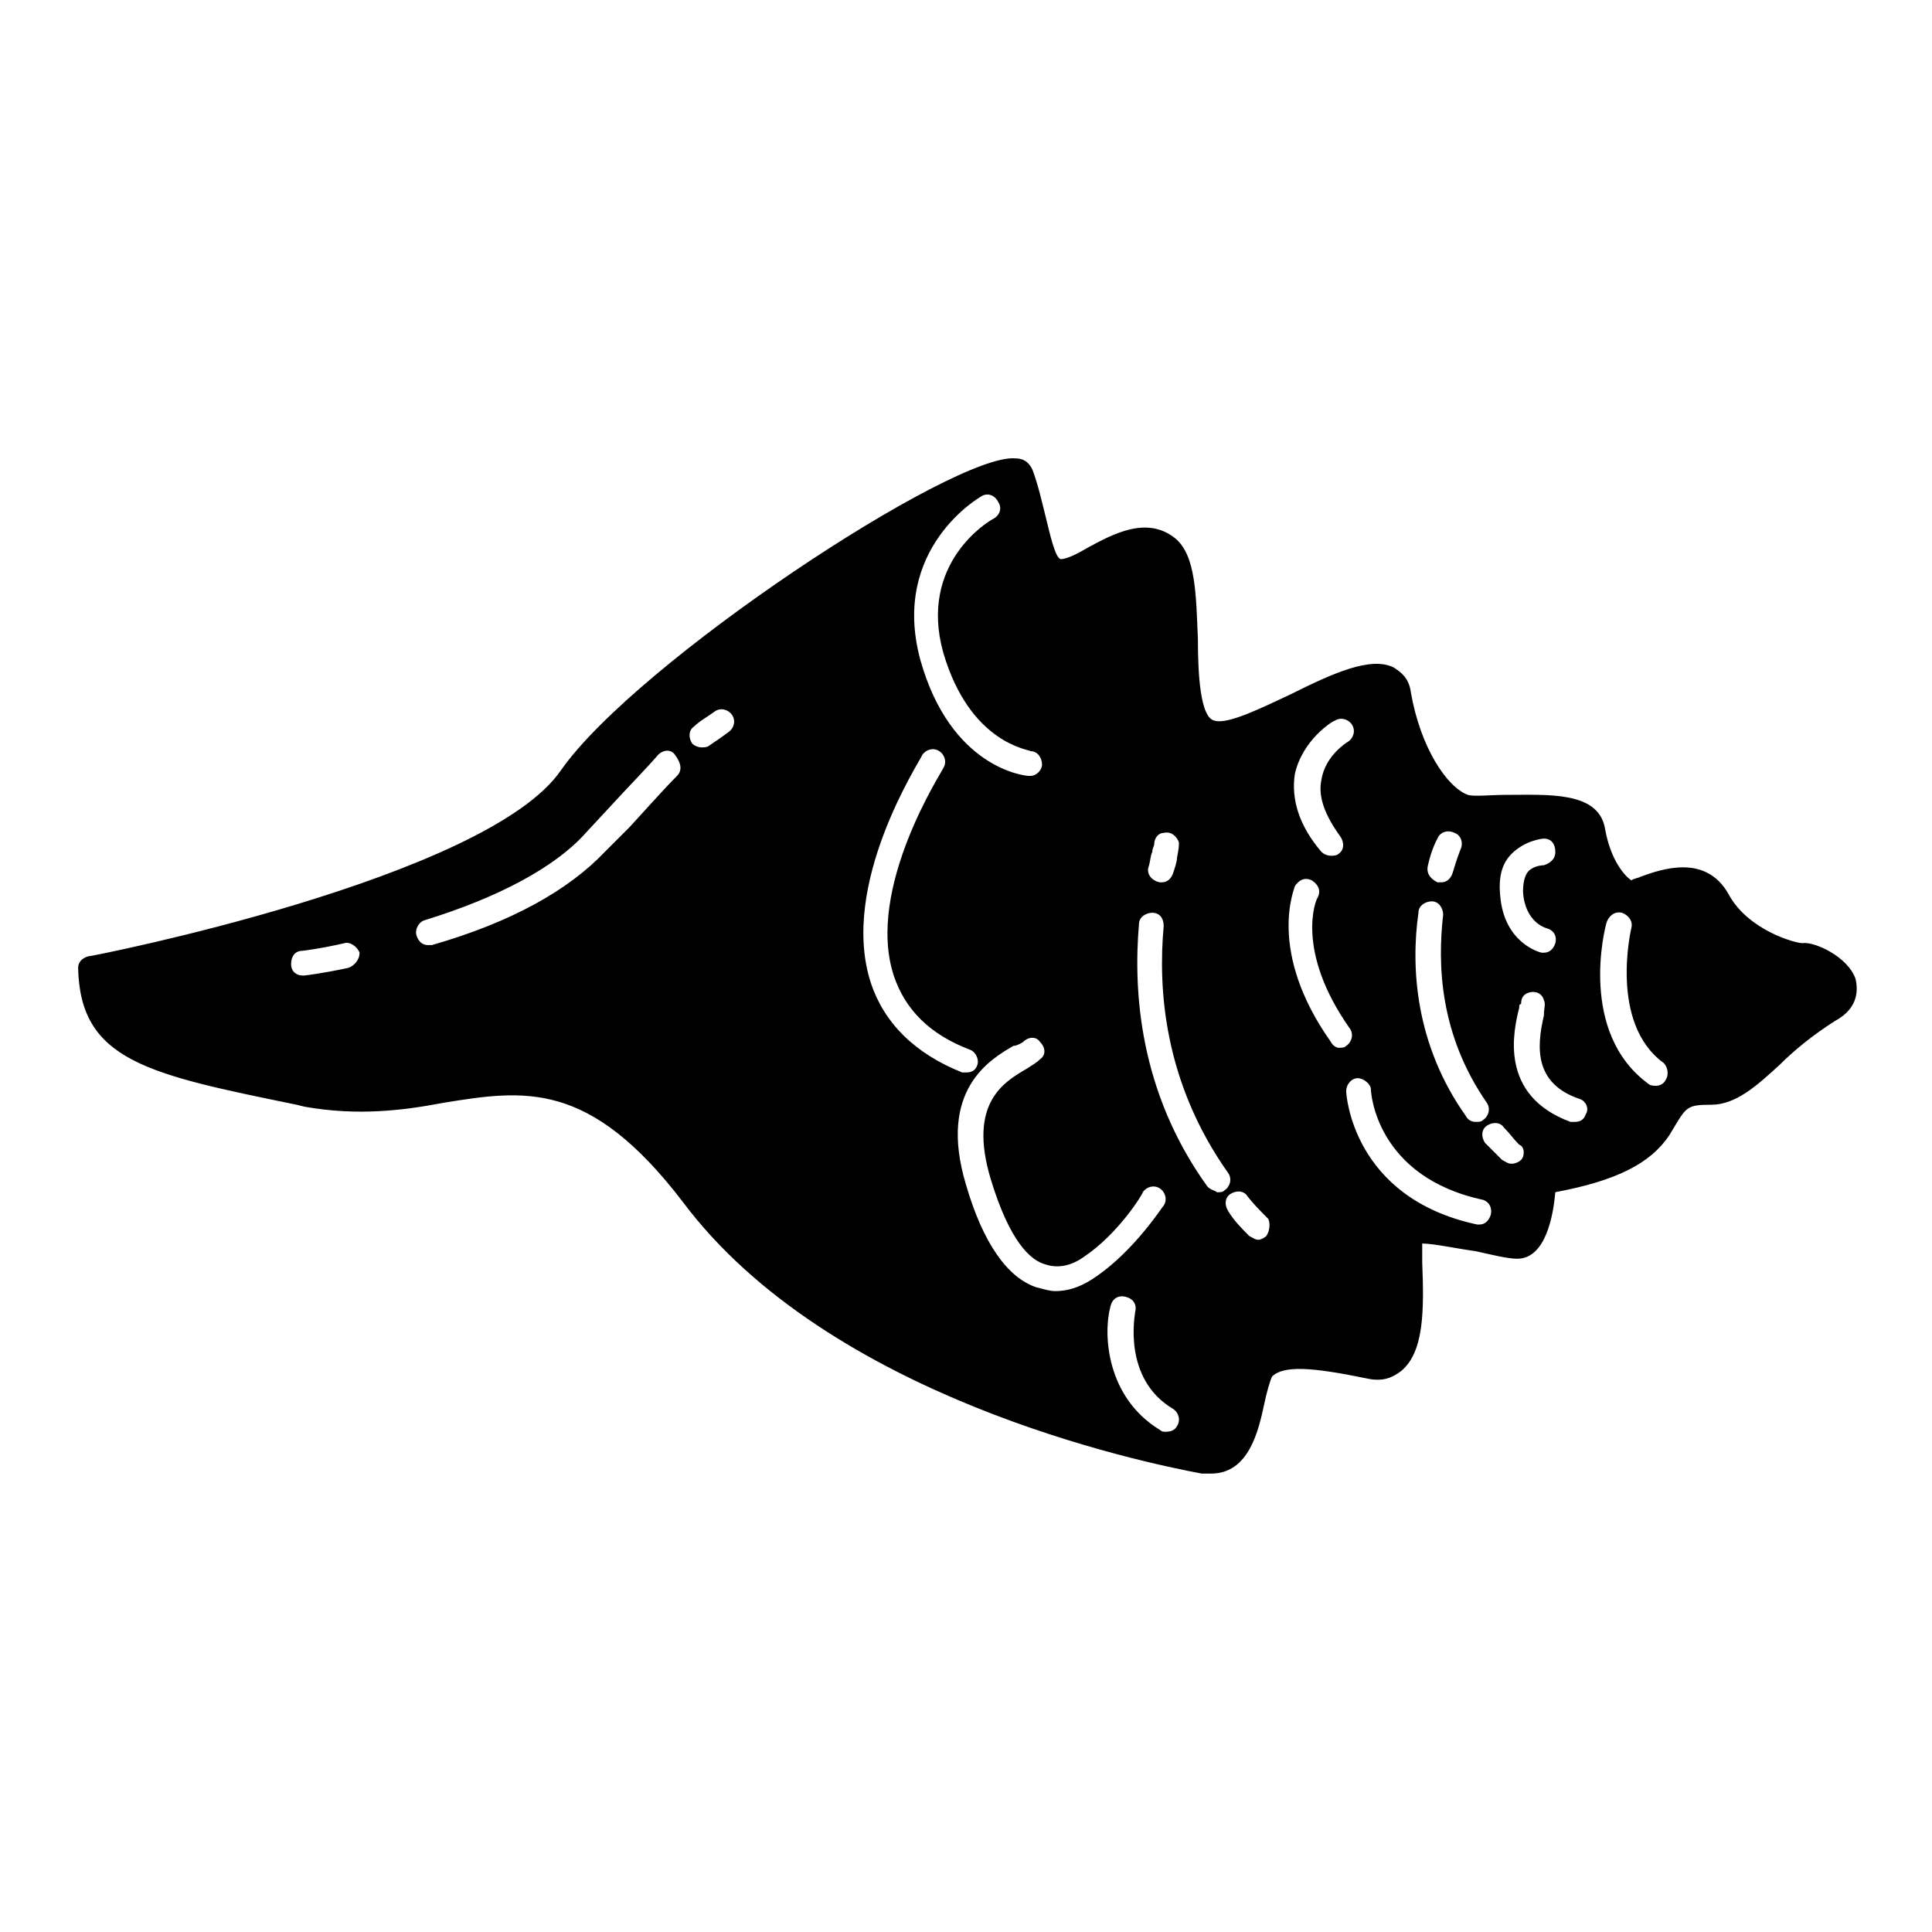
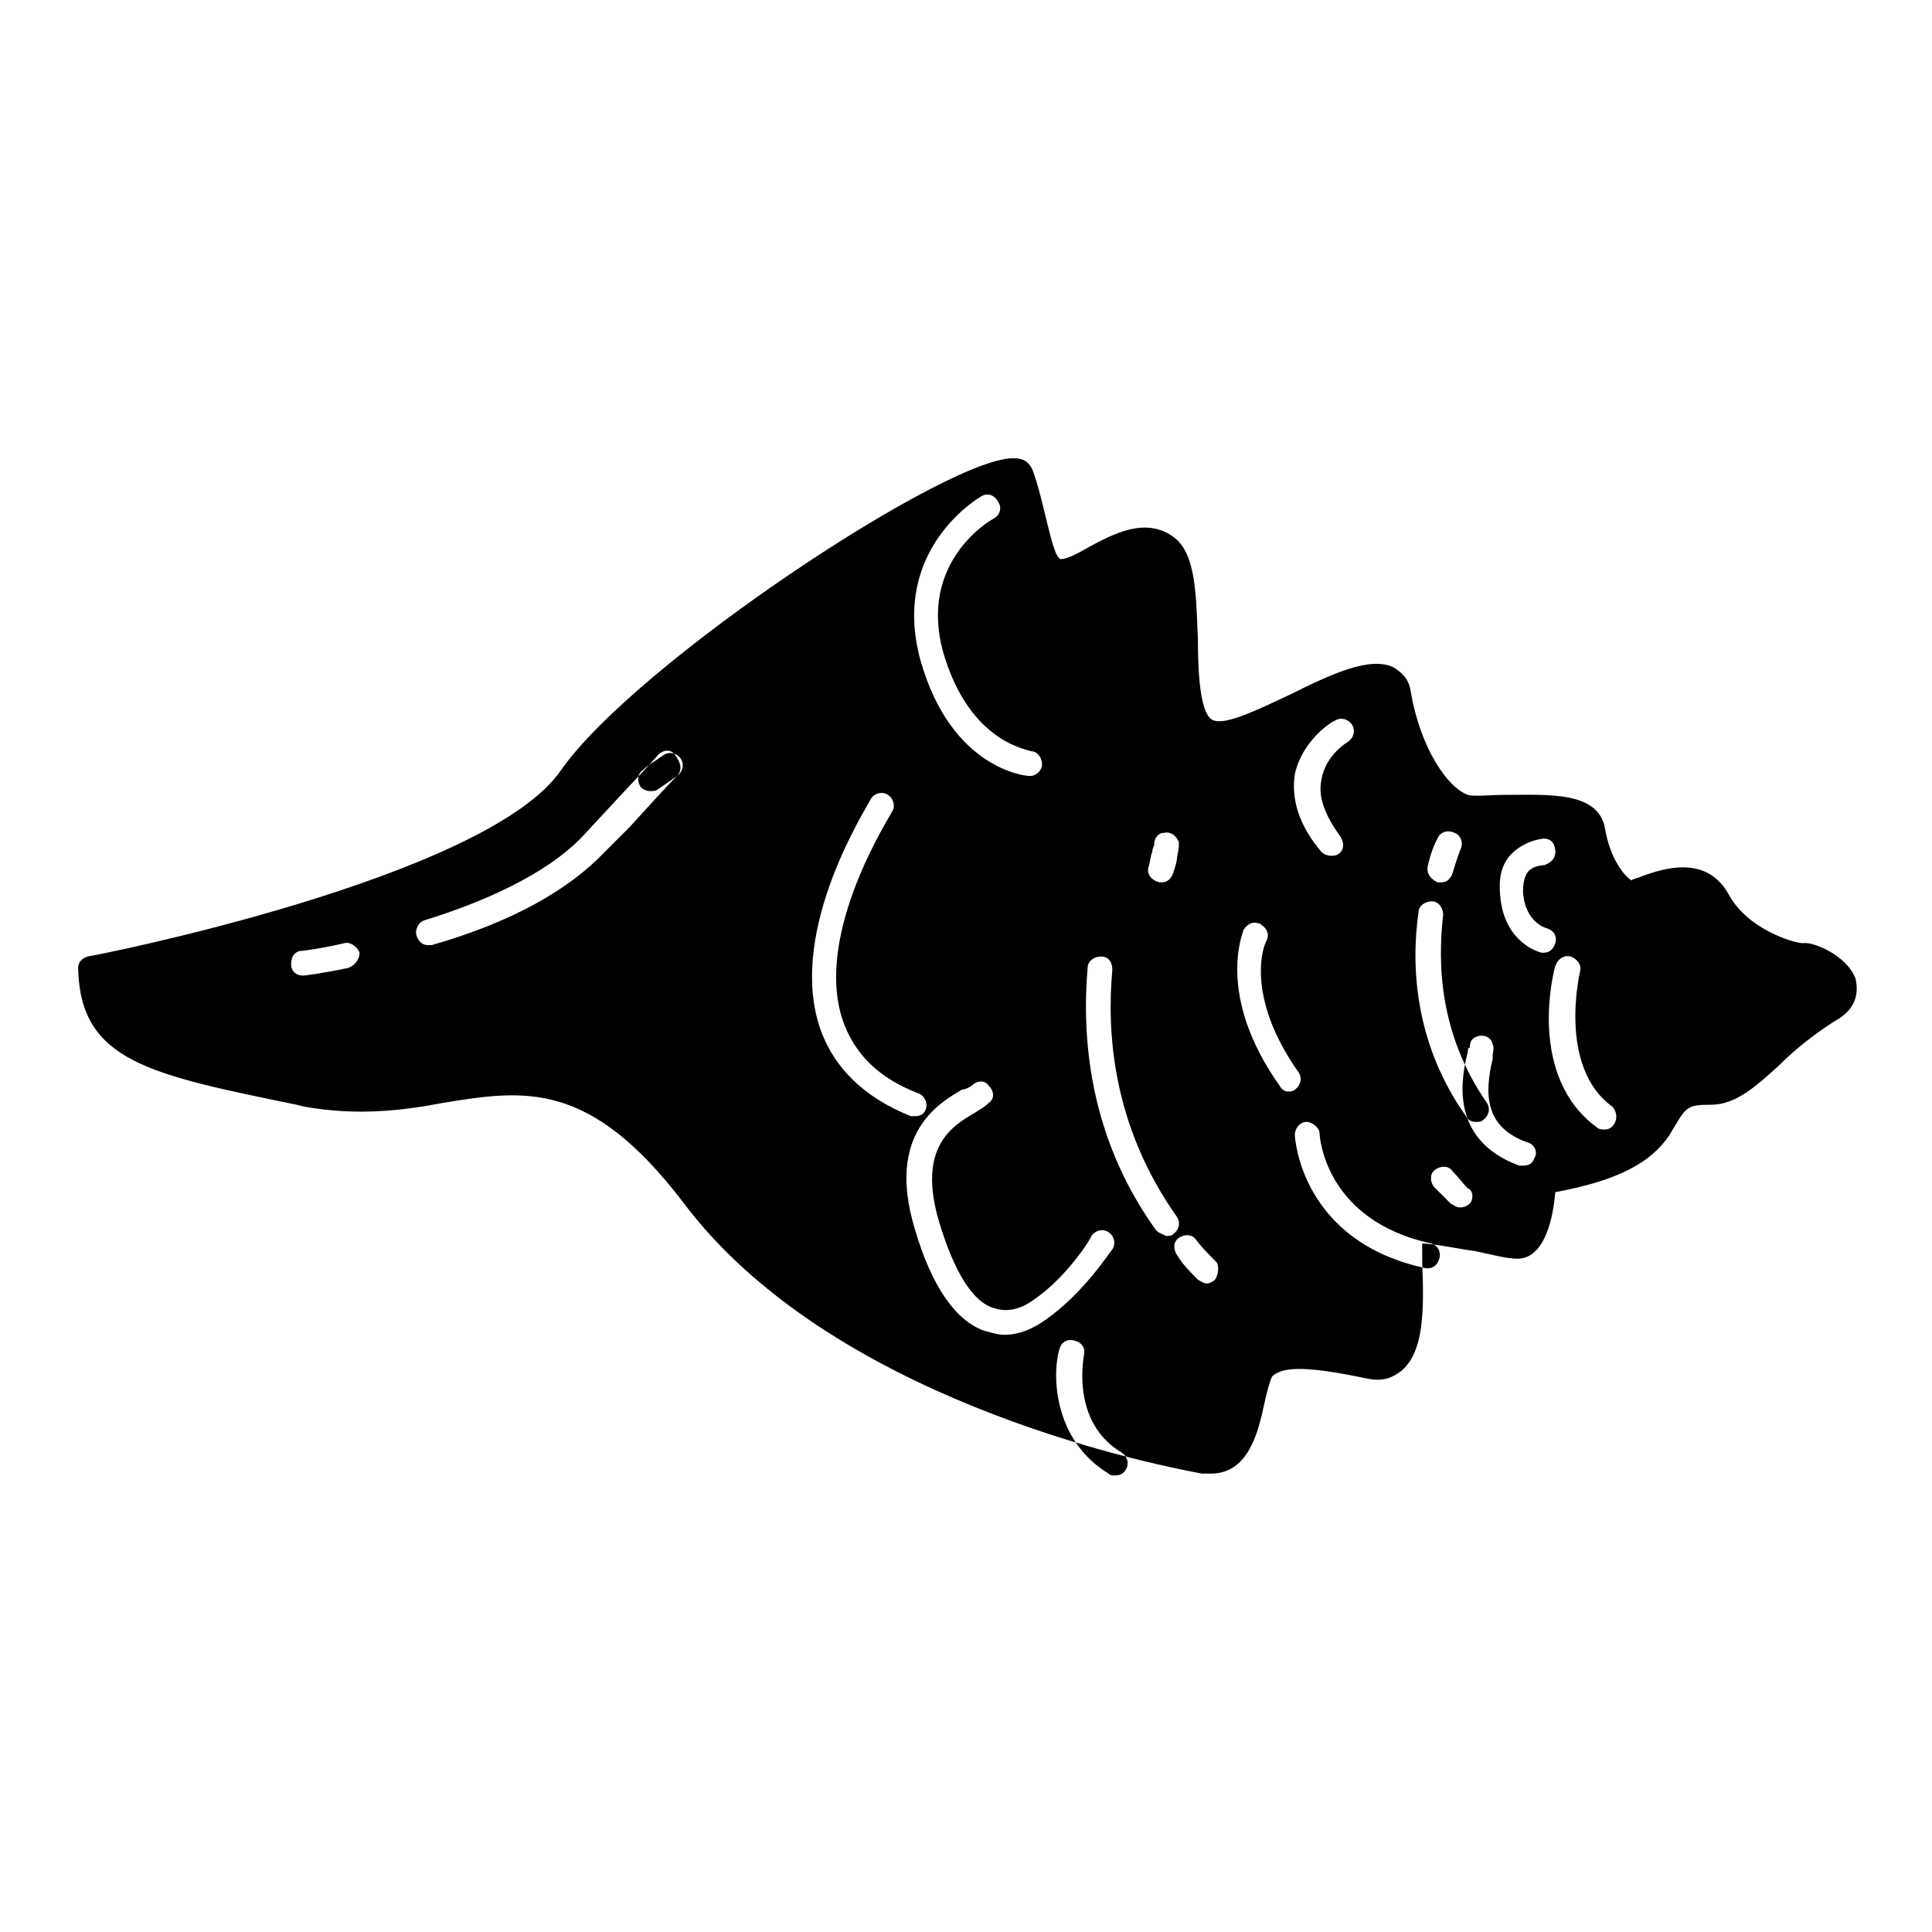
<svg xmlns="http://www.w3.org/2000/svg" fill="#000000" width="800px" height="800px" version="1.1" viewBox="144 144 512 512">
-   <path d="m635.78 403.52c-2.016-6.047-11.082-10.078-14.105-9.574-2.016 0-14.609-3.527-19.648-13.098-6.047-10.578-17.633-6.551-23.176-4.535-1.008 0.504-2.016 0.504-2.519 1.008-1.512-1.008-5.543-5.039-7.055-14.105-2.016-9.574-15.113-8.566-26.199-8.566-4.031 0-8.566 0.504-10.078 0-5.543-2.016-12.594-12.594-15.113-27.207-0.504-4.031-3.023-5.543-4.535-6.551-6.047-3.023-16.121 1.512-27.207 7.055-7.559 3.527-16.625 8.062-20.152 7.055-4.031-0.504-4.535-13.098-4.535-21.664-0.504-11.586-0.504-22.168-6.047-26.703-7.559-6.047-16.625-1.008-23.176 2.519-2.519 1.512-5.543 3.023-7.055 3.023-1.512 0-3.023-7.055-4.031-11.082-1.008-4.031-2.016-8.566-3.527-12.594-0.504-1.008-1.512-3.023-4.535-3.023-16.121-1.512-100.26 53.906-120.41 82.625-19.648 28.719-124.44 49.375-125.45 49.375-1.512 0.504-2.519 1.512-2.519 3.023 0.504 24.688 18.641 28.215 57.938 36.273l2.016 0.504c14.105 2.519 26.199 1.008 36.777-1.008 21.664-3.527 38.793-6.047 63.48 26.199 38.793 51.891 121.42 69.023 137.54 72.043h2.519c10.078 0 12.594-11.586 14.105-18.641 0.504-2.519 1.512-6.047 2.016-7.055 3.023-3.023 10.578-2.519 25.191 0.504 4.535 1.008 7.055-0.504 9.07-2.016 6.047-5.039 6.047-16.121 5.543-28.719v-5.039c3.023 0 10.078 1.512 14.105 2.016 4.535 1.008 8.566 2.016 11.082 2.016 7.559 0 9.574-11.586 10.078-17.633 16.121-3.023 25.191-7.559 30.23-15.113l1.512-2.519c3.023-5.039 3.527-5.543 9.574-5.543 6.551 0 12.09-5.039 18.137-10.578 4.031-4.031 9.07-8.062 14.609-11.586 6.559-3.527 6.055-8.566 5.551-11.086zm-91.188-33.25c3.527-3.527 8.062-4.031 8.566-4.031 2.016 0 3.023 1.512 3.023 3.527s-1.512 3.023-3.023 3.527c0 0-2.519 0-4.031 1.512-1.008 1.008-1.512 3.023-1.512 5.543 0.504 8.062 6.047 9.574 6.047 9.574 2.016 0.504 3.023 2.016 2.519 4.031-0.504 1.512-1.512 2.519-3.023 2.519h-0.504c-0.504 0-10.078-2.519-11.082-15.113-0.508-5.043 0.5-8.57 3.019-11.09zm-22.168 3.023c1.008-4.535 2.519-7.055 2.519-7.055 0.504-1.512 2.519-2.519 4.535-1.512 1.512 0.504 2.519 2.519 1.512 4.535 0 0-1.008 2.519-2.016 6.047-0.504 1.512-1.512 2.519-3.023 2.519h-1.008c-2.016-1.008-3.023-2.519-2.519-4.535zm-2.519 12.594c0-2.016 2.016-3.023 3.527-3.023 2.016 0 3.023 2.016 3.023 3.527-1.512 13.098-1.008 31.738 11.586 49.879 1.008 1.512 0.504 3.527-1.008 4.535-0.504 0.504-1.008 0.504-2.016 0.504-1.008 0-2.016-0.504-2.519-1.512-13.602-19.145-14.609-39.801-12.594-53.91zm-32.75-36.777c2.016-9.07 10.078-14.105 10.578-14.105 1.512-1.008 3.527-0.504 4.535 1.008 1.008 1.512 0.504 3.527-1.008 4.535 0 0-6.047 3.527-7.055 10.078-1.008 4.535 1.008 9.574 5.039 15.113 1.008 1.512 1.008 3.527-0.504 4.535-0.504 0.504-1.512 0.504-2.016 0.504-1.008 0-2.016-0.504-2.519-1.008-6.043-7.059-8.059-14.109-7.051-20.66zm-38.793 24.688c0.504-1.512 0.504-3.023 1.008-4.031 0-1.008 0.504-1.512 0.504-2.016 0-1.512 1.008-3.023 2.519-3.023 2.016-0.504 3.527 1.008 4.031 2.519 0 1.008 0 1.512-0.504 4.031 0 1.008-0.504 2.519-1.008 4.031-0.504 1.512-1.512 2.519-3.023 2.519h-0.504c-2.519-0.504-3.527-2.519-3.023-4.031zm-44.336-98.242c1.512-1.008 3.527-0.504 4.535 1.512 1.008 1.512 0.504 3.527-1.512 4.535-1.008 0.504-19.648 11.586-13.098 35.266 7.055 24.184 22.672 25.695 23.176 26.199 2.016 0 3.023 2.016 3.023 3.527 0 1.512-1.512 3.023-3.023 3.023h-0.504c-1.008 0-20.656-2.016-28.719-30.73-8.059-29.73 16.121-43.332 16.121-43.332zm-167.77 124.95c-7.055 1.512-11.586 2.016-11.586 2.016h-0.504c-1.512 0-3.023-1.008-3.023-3.023s1.008-3.527 3.023-3.527c0 0 4.535-0.504 11.082-2.016 1.512-0.504 3.527 1.008 4.031 2.519 0 2.016-1.512 3.527-3.023 4.031zm87.156-50.887c-3.023 3.023-7.055 7.559-12.594 13.602l-6.551 6.551c-9.574 10.078-24.688 18.641-45.848 24.688h-1.008c-1.512 0-2.519-1.008-3.023-2.519-0.504-1.512 0.504-3.527 2.016-4.031 19.648-6.047 34.762-14.105 42.824-23.176l6.551-7.055c5.543-6.047 9.574-10.078 12.594-13.602 1.512-1.512 3.527-1.512 4.535 0 1.512 2.016 2.016 4.031 0.504 5.543zm13.605-11.586c-2.016 1.512-3.527 2.519-5.039 3.527-0.504 0.504-1.512 0.504-2.016 0.504-1.008 0-2.016-0.504-2.519-1.008-1.008-1.512-1.008-3.527 0.504-4.535 1.512-1.512 3.527-2.519 5.543-4.031 1.512-1.008 3.527-0.504 4.535 1.008 1.008 1.512 0.504 3.527-1.008 4.535zm37.785 66.5c-8.566-26.199 13.098-58.945 13.602-60.457 1.008-1.512 3.023-2.016 4.535-1.008 1.512 1.008 2.016 3.023 1.008 4.535 0 0.504-20.656 31.738-13.098 54.914 3.023 9.07 9.574 15.617 20.152 19.648 1.512 0.504 2.519 2.519 2.016 4.031-0.504 1.512-1.512 2.016-3.023 2.016h-1.008c-12.598-5.039-20.656-13.098-24.184-23.68zm48.867 81.617c-1.512 0-3.023-0.504-5.039-1.008-7.559-2.519-14.105-11.586-18.641-27.207-7.559-25.191 6.551-33.25 12.594-36.777 1.012 0.004 2.523-1.004 2.523-1.004 1.512-1.512 3.527-1.512 4.535 0 1.512 1.512 1.512 3.527 0 4.535-1.008 1.008-2.016 1.512-3.527 2.519-6.047 3.527-15.617 9.07-9.574 29.223 5.039 16.625 10.578 21.664 14.609 22.672 3.023 1.008 6.551 0.504 10.078-2.016 9.07-6.047 15.617-16.625 15.617-17.129 1.008-1.512 3.023-2.016 4.535-1.008 1.512 1.008 2.016 3.023 1.008 4.535-0.504 0.504-7.559 11.586-17.633 18.641-3.527 2.512-7.055 4.023-11.086 4.023zm32.246 35.773c-0.504 1.008-1.512 1.512-3.023 1.512-0.504 0-1.008 0-1.512-0.504-14.105-8.566-15.113-25.191-13.098-32.746 0.504-2.016 2.016-3.023 4.031-2.519 2.016 0.504 3.023 2.016 2.519 4.031 0 0.504-3.527 17.633 10.078 25.695 1.508 1.004 2.012 3.019 1.004 4.531zm8.059-63.48c-18.137-25.191-19.648-51.891-18.137-69.527 0-2.016 2.016-3.023 3.527-3.023 2.016 0 3.023 1.512 3.023 3.527-1.512 16.625 0 41.312 17.129 65.496 1.008 1.512 0.504 3.527-1.008 4.535-0.504 0.504-1.008 0.504-2.016 0.504-0.504-0.504-1.512-0.504-2.519-1.512zm15.621 13.098c-0.504 0.504-1.512 1.008-2.016 1.008-1.008 0-1.512-0.504-2.519-1.008-2.016-2.016-4.031-4.031-5.543-6.551-1.008-1.512-1.008-3.527 0.504-4.535 1.512-1.008 3.527-1.008 4.535 0.504 1.512 2.016 3.527 4.031 5.543 6.047 0.504 1.008 0.504 3.023-0.504 4.535zm17.129-51.387c-17.129-24.184-9.574-40.809-9.574-41.312 1.008-1.512 2.519-2.519 4.535-1.512 1.512 1.008 2.519 2.519 1.512 4.535-0.504 0.504-6.047 14.105 8.566 34.762 1.008 1.512 0.504 3.527-1.008 4.535-0.504 0.504-1.008 0.504-2.016 0.504-0.504 0-1.512-0.504-2.016-1.512zm42.32 45.844c-0.504 1.512-1.512 2.519-3.023 2.519h-0.504c-33.25-7.055-34.762-34.762-34.762-35.266 0-2.016 1.512-3.527 3.023-3.527 1.512 0 3.527 1.512 3.527 3.023 0 1.008 1.512 23.176 29.727 29.223 1.508 0.504 2.516 2.012 2.012 4.027zm8.059-14.609c-0.504 0.504-1.512 1.008-2.519 1.008-1.008 0-1.512-0.504-2.519-1.008-1.512-1.512-3.023-3.023-4.535-4.535-1.008-1.512-1.008-3.527 0.504-4.535 1.512-1.008 3.527-1.008 4.535 0.504 1.512 1.512 2.519 3.023 4.031 4.535 1.512 0.504 1.512 3.023 0.504 4.031zm17.133-12.09c-0.504 1.512-1.512 2.016-3.023 2.016h-1.008c-19.145-7.055-15.113-24.184-13.602-30.23 0-0.504 0-1.008 0.504-1.008 0-1.512 0.504-2.519 2.016-3.023 1.512-0.504 3.527 0 4.031 2.016 0.504 1.008 0 2.016 0 4.031-2.016 8.566-2.519 18.137 9.574 22.168 1.508 0.504 2.512 2.519 1.508 4.031zm21.16-9.07c-0.504 1.008-1.512 1.512-2.519 1.512-0.504 0-1.512 0-2.016-0.504-18.641-13.602-11.586-41.312-11.082-42.824 0.504-1.512 2.016-3.023 4.031-2.519 1.512 0.504 3.023 2.016 2.519 4.031 0 0-6.047 25.191 8.566 35.77 1 1.008 1.504 3.023 0.5 4.535z" />
+   <path d="m635.78 403.52c-2.016-6.047-11.082-10.078-14.105-9.574-2.016 0-14.609-3.527-19.648-13.098-6.047-10.578-17.633-6.551-23.176-4.535-1.008 0.504-2.016 0.504-2.519 1.008-1.512-1.008-5.543-5.039-7.055-14.105-2.016-9.574-15.113-8.566-26.199-8.566-4.031 0-8.566 0.504-10.078 0-5.543-2.016-12.594-12.594-15.113-27.207-0.504-4.031-3.023-5.543-4.535-6.551-6.047-3.023-16.121 1.512-27.207 7.055-7.559 3.527-16.625 8.062-20.152 7.055-4.031-0.504-4.535-13.098-4.535-21.664-0.504-11.586-0.504-22.168-6.047-26.703-7.559-6.047-16.625-1.008-23.176 2.519-2.519 1.512-5.543 3.023-7.055 3.023-1.512 0-3.023-7.055-4.031-11.082-1.008-4.031-2.016-8.566-3.527-12.594-0.504-1.008-1.512-3.023-4.535-3.023-16.121-1.512-100.26 53.906-120.41 82.625-19.648 28.719-124.44 49.375-125.45 49.375-1.512 0.504-2.519 1.512-2.519 3.023 0.504 24.688 18.641 28.215 57.938 36.273l2.016 0.504c14.105 2.519 26.199 1.008 36.777-1.008 21.664-3.527 38.793-6.047 63.48 26.199 38.793 51.891 121.42 69.023 137.54 72.043h2.519c10.078 0 12.594-11.586 14.105-18.641 0.504-2.519 1.512-6.047 2.016-7.055 3.023-3.023 10.578-2.519 25.191 0.504 4.535 1.008 7.055-0.504 9.07-2.016 6.047-5.039 6.047-16.121 5.543-28.719v-5.039c3.023 0 10.078 1.512 14.105 2.016 4.535 1.008 8.566 2.016 11.082 2.016 7.559 0 9.574-11.586 10.078-17.633 16.121-3.023 25.191-7.559 30.23-15.113l1.512-2.519c3.023-5.039 3.527-5.543 9.574-5.543 6.551 0 12.09-5.039 18.137-10.578 4.031-4.031 9.07-8.062 14.609-11.586 6.559-3.527 6.055-8.566 5.551-11.086zm-91.188-33.25c3.527-3.527 8.062-4.031 8.566-4.031 2.016 0 3.023 1.512 3.023 3.527s-1.512 3.023-3.023 3.527c0 0-2.519 0-4.031 1.512-1.008 1.008-1.512 3.023-1.512 5.543 0.504 8.062 6.047 9.574 6.047 9.574 2.016 0.504 3.023 2.016 2.519 4.031-0.504 1.512-1.512 2.519-3.023 2.519h-0.504c-0.504 0-10.078-2.519-11.082-15.113-0.508-5.043 0.5-8.57 3.019-11.09zm-22.168 3.023c1.008-4.535 2.519-7.055 2.519-7.055 0.504-1.512 2.519-2.519 4.535-1.512 1.512 0.504 2.519 2.519 1.512 4.535 0 0-1.008 2.519-2.016 6.047-0.504 1.512-1.512 2.519-3.023 2.519h-1.008c-2.016-1.008-3.023-2.519-2.519-4.535zm-2.519 12.594c0-2.016 2.016-3.023 3.527-3.023 2.016 0 3.023 2.016 3.023 3.527-1.512 13.098-1.008 31.738 11.586 49.879 1.008 1.512 0.504 3.527-1.008 4.535-0.504 0.504-1.008 0.504-2.016 0.504-1.008 0-2.016-0.504-2.519-1.512-13.602-19.145-14.609-39.801-12.594-53.91zm-32.75-36.777c2.016-9.07 10.078-14.105 10.578-14.105 1.512-1.008 3.527-0.504 4.535 1.008 1.008 1.512 0.504 3.527-1.008 4.535 0 0-6.047 3.527-7.055 10.078-1.008 4.535 1.008 9.574 5.039 15.113 1.008 1.512 1.008 3.527-0.504 4.535-0.504 0.504-1.512 0.504-2.016 0.504-1.008 0-2.016-0.504-2.519-1.008-6.043-7.059-8.059-14.109-7.051-20.66zm-38.793 24.688c0.504-1.512 0.504-3.023 1.008-4.031 0-1.008 0.504-1.512 0.504-2.016 0-1.512 1.008-3.023 2.519-3.023 2.016-0.504 3.527 1.008 4.031 2.519 0 1.008 0 1.512-0.504 4.031 0 1.008-0.504 2.519-1.008 4.031-0.504 1.512-1.512 2.519-3.023 2.519h-0.504c-2.519-0.504-3.527-2.519-3.023-4.031zm-44.336-98.242c1.512-1.008 3.527-0.504 4.535 1.512 1.008 1.512 0.504 3.527-1.512 4.535-1.008 0.504-19.648 11.586-13.098 35.266 7.055 24.184 22.672 25.695 23.176 26.199 2.016 0 3.023 2.016 3.023 3.527 0 1.512-1.512 3.023-3.023 3.023h-0.504c-1.008 0-20.656-2.016-28.719-30.73-8.059-29.73 16.121-43.332 16.121-43.332zm-167.77 124.95c-7.055 1.512-11.586 2.016-11.586 2.016h-0.504c-1.512 0-3.023-1.008-3.023-3.023s1.008-3.527 3.023-3.527c0 0 4.535-0.504 11.082-2.016 1.512-0.504 3.527 1.008 4.031 2.519 0 2.016-1.512 3.527-3.023 4.031zm87.156-50.887c-3.023 3.023-7.055 7.559-12.594 13.602l-6.551 6.551c-9.574 10.078-24.688 18.641-45.848 24.688h-1.008c-1.512 0-2.519-1.008-3.023-2.519-0.504-1.512 0.504-3.527 2.016-4.031 19.648-6.047 34.762-14.105 42.824-23.176l6.551-7.055c5.543-6.047 9.574-10.078 12.594-13.602 1.512-1.512 3.527-1.512 4.535 0 1.512 2.016 2.016 4.031 0.504 5.543zc-2.016 1.512-3.527 2.519-5.039 3.527-0.504 0.504-1.512 0.504-2.016 0.504-1.008 0-2.016-0.504-2.519-1.008-1.008-1.512-1.008-3.527 0.504-4.535 1.512-1.512 3.527-2.519 5.543-4.031 1.512-1.008 3.527-0.504 4.535 1.008 1.008 1.512 0.504 3.527-1.008 4.535zm37.785 66.5c-8.566-26.199 13.098-58.945 13.602-60.457 1.008-1.512 3.023-2.016 4.535-1.008 1.512 1.008 2.016 3.023 1.008 4.535 0 0.504-20.656 31.738-13.098 54.914 3.023 9.07 9.574 15.617 20.152 19.648 1.512 0.504 2.519 2.519 2.016 4.031-0.504 1.512-1.512 2.016-3.023 2.016h-1.008c-12.598-5.039-20.656-13.098-24.184-23.68zm48.867 81.617c-1.512 0-3.023-0.504-5.039-1.008-7.559-2.519-14.105-11.586-18.641-27.207-7.559-25.191 6.551-33.25 12.594-36.777 1.012 0.004 2.523-1.004 2.523-1.004 1.512-1.512 3.527-1.512 4.535 0 1.512 1.512 1.512 3.527 0 4.535-1.008 1.008-2.016 1.512-3.527 2.519-6.047 3.527-15.617 9.07-9.574 29.223 5.039 16.625 10.578 21.664 14.609 22.672 3.023 1.008 6.551 0.504 10.078-2.016 9.07-6.047 15.617-16.625 15.617-17.129 1.008-1.512 3.023-2.016 4.535-1.008 1.512 1.008 2.016 3.023 1.008 4.535-0.504 0.504-7.559 11.586-17.633 18.641-3.527 2.512-7.055 4.023-11.086 4.023zm32.246 35.773c-0.504 1.008-1.512 1.512-3.023 1.512-0.504 0-1.008 0-1.512-0.504-14.105-8.566-15.113-25.191-13.098-32.746 0.504-2.016 2.016-3.023 4.031-2.519 2.016 0.504 3.023 2.016 2.519 4.031 0 0.504-3.527 17.633 10.078 25.695 1.508 1.004 2.012 3.019 1.004 4.531zm8.059-63.48c-18.137-25.191-19.648-51.891-18.137-69.527 0-2.016 2.016-3.023 3.527-3.023 2.016 0 3.023 1.512 3.023 3.527-1.512 16.625 0 41.312 17.129 65.496 1.008 1.512 0.504 3.527-1.008 4.535-0.504 0.504-1.008 0.504-2.016 0.504-0.504-0.504-1.512-0.504-2.519-1.512zm15.621 13.098c-0.504 0.504-1.512 1.008-2.016 1.008-1.008 0-1.512-0.504-2.519-1.008-2.016-2.016-4.031-4.031-5.543-6.551-1.008-1.512-1.008-3.527 0.504-4.535 1.512-1.008 3.527-1.008 4.535 0.504 1.512 2.016 3.527 4.031 5.543 6.047 0.504 1.008 0.504 3.023-0.504 4.535zm17.129-51.387c-17.129-24.184-9.574-40.809-9.574-41.312 1.008-1.512 2.519-2.519 4.535-1.512 1.512 1.008 2.519 2.519 1.512 4.535-0.504 0.504-6.047 14.105 8.566 34.762 1.008 1.512 0.504 3.527-1.008 4.535-0.504 0.504-1.008 0.504-2.016 0.504-0.504 0-1.512-0.504-2.016-1.512zm42.32 45.844c-0.504 1.512-1.512 2.519-3.023 2.519h-0.504c-33.25-7.055-34.762-34.762-34.762-35.266 0-2.016 1.512-3.527 3.023-3.527 1.512 0 3.527 1.512 3.527 3.023 0 1.008 1.512 23.176 29.727 29.223 1.508 0.504 2.516 2.012 2.012 4.027zm8.059-14.609c-0.504 0.504-1.512 1.008-2.519 1.008-1.008 0-1.512-0.504-2.519-1.008-1.512-1.512-3.023-3.023-4.535-4.535-1.008-1.512-1.008-3.527 0.504-4.535 1.512-1.008 3.527-1.008 4.535 0.504 1.512 1.512 2.519 3.023 4.031 4.535 1.512 0.504 1.512 3.023 0.504 4.031zm17.133-12.09c-0.504 1.512-1.512 2.016-3.023 2.016h-1.008c-19.145-7.055-15.113-24.184-13.602-30.23 0-0.504 0-1.008 0.504-1.008 0-1.512 0.504-2.519 2.016-3.023 1.512-0.504 3.527 0 4.031 2.016 0.504 1.008 0 2.016 0 4.031-2.016 8.566-2.519 18.137 9.574 22.168 1.508 0.504 2.512 2.519 1.508 4.031zm21.16-9.07c-0.504 1.008-1.512 1.512-2.519 1.512-0.504 0-1.512 0-2.016-0.504-18.641-13.602-11.586-41.312-11.082-42.824 0.504-1.512 2.016-3.023 4.031-2.519 1.512 0.504 3.023 2.016 2.519 4.031 0 0-6.047 25.191 8.566 35.77 1 1.008 1.504 3.023 0.5 4.535z" />
</svg>